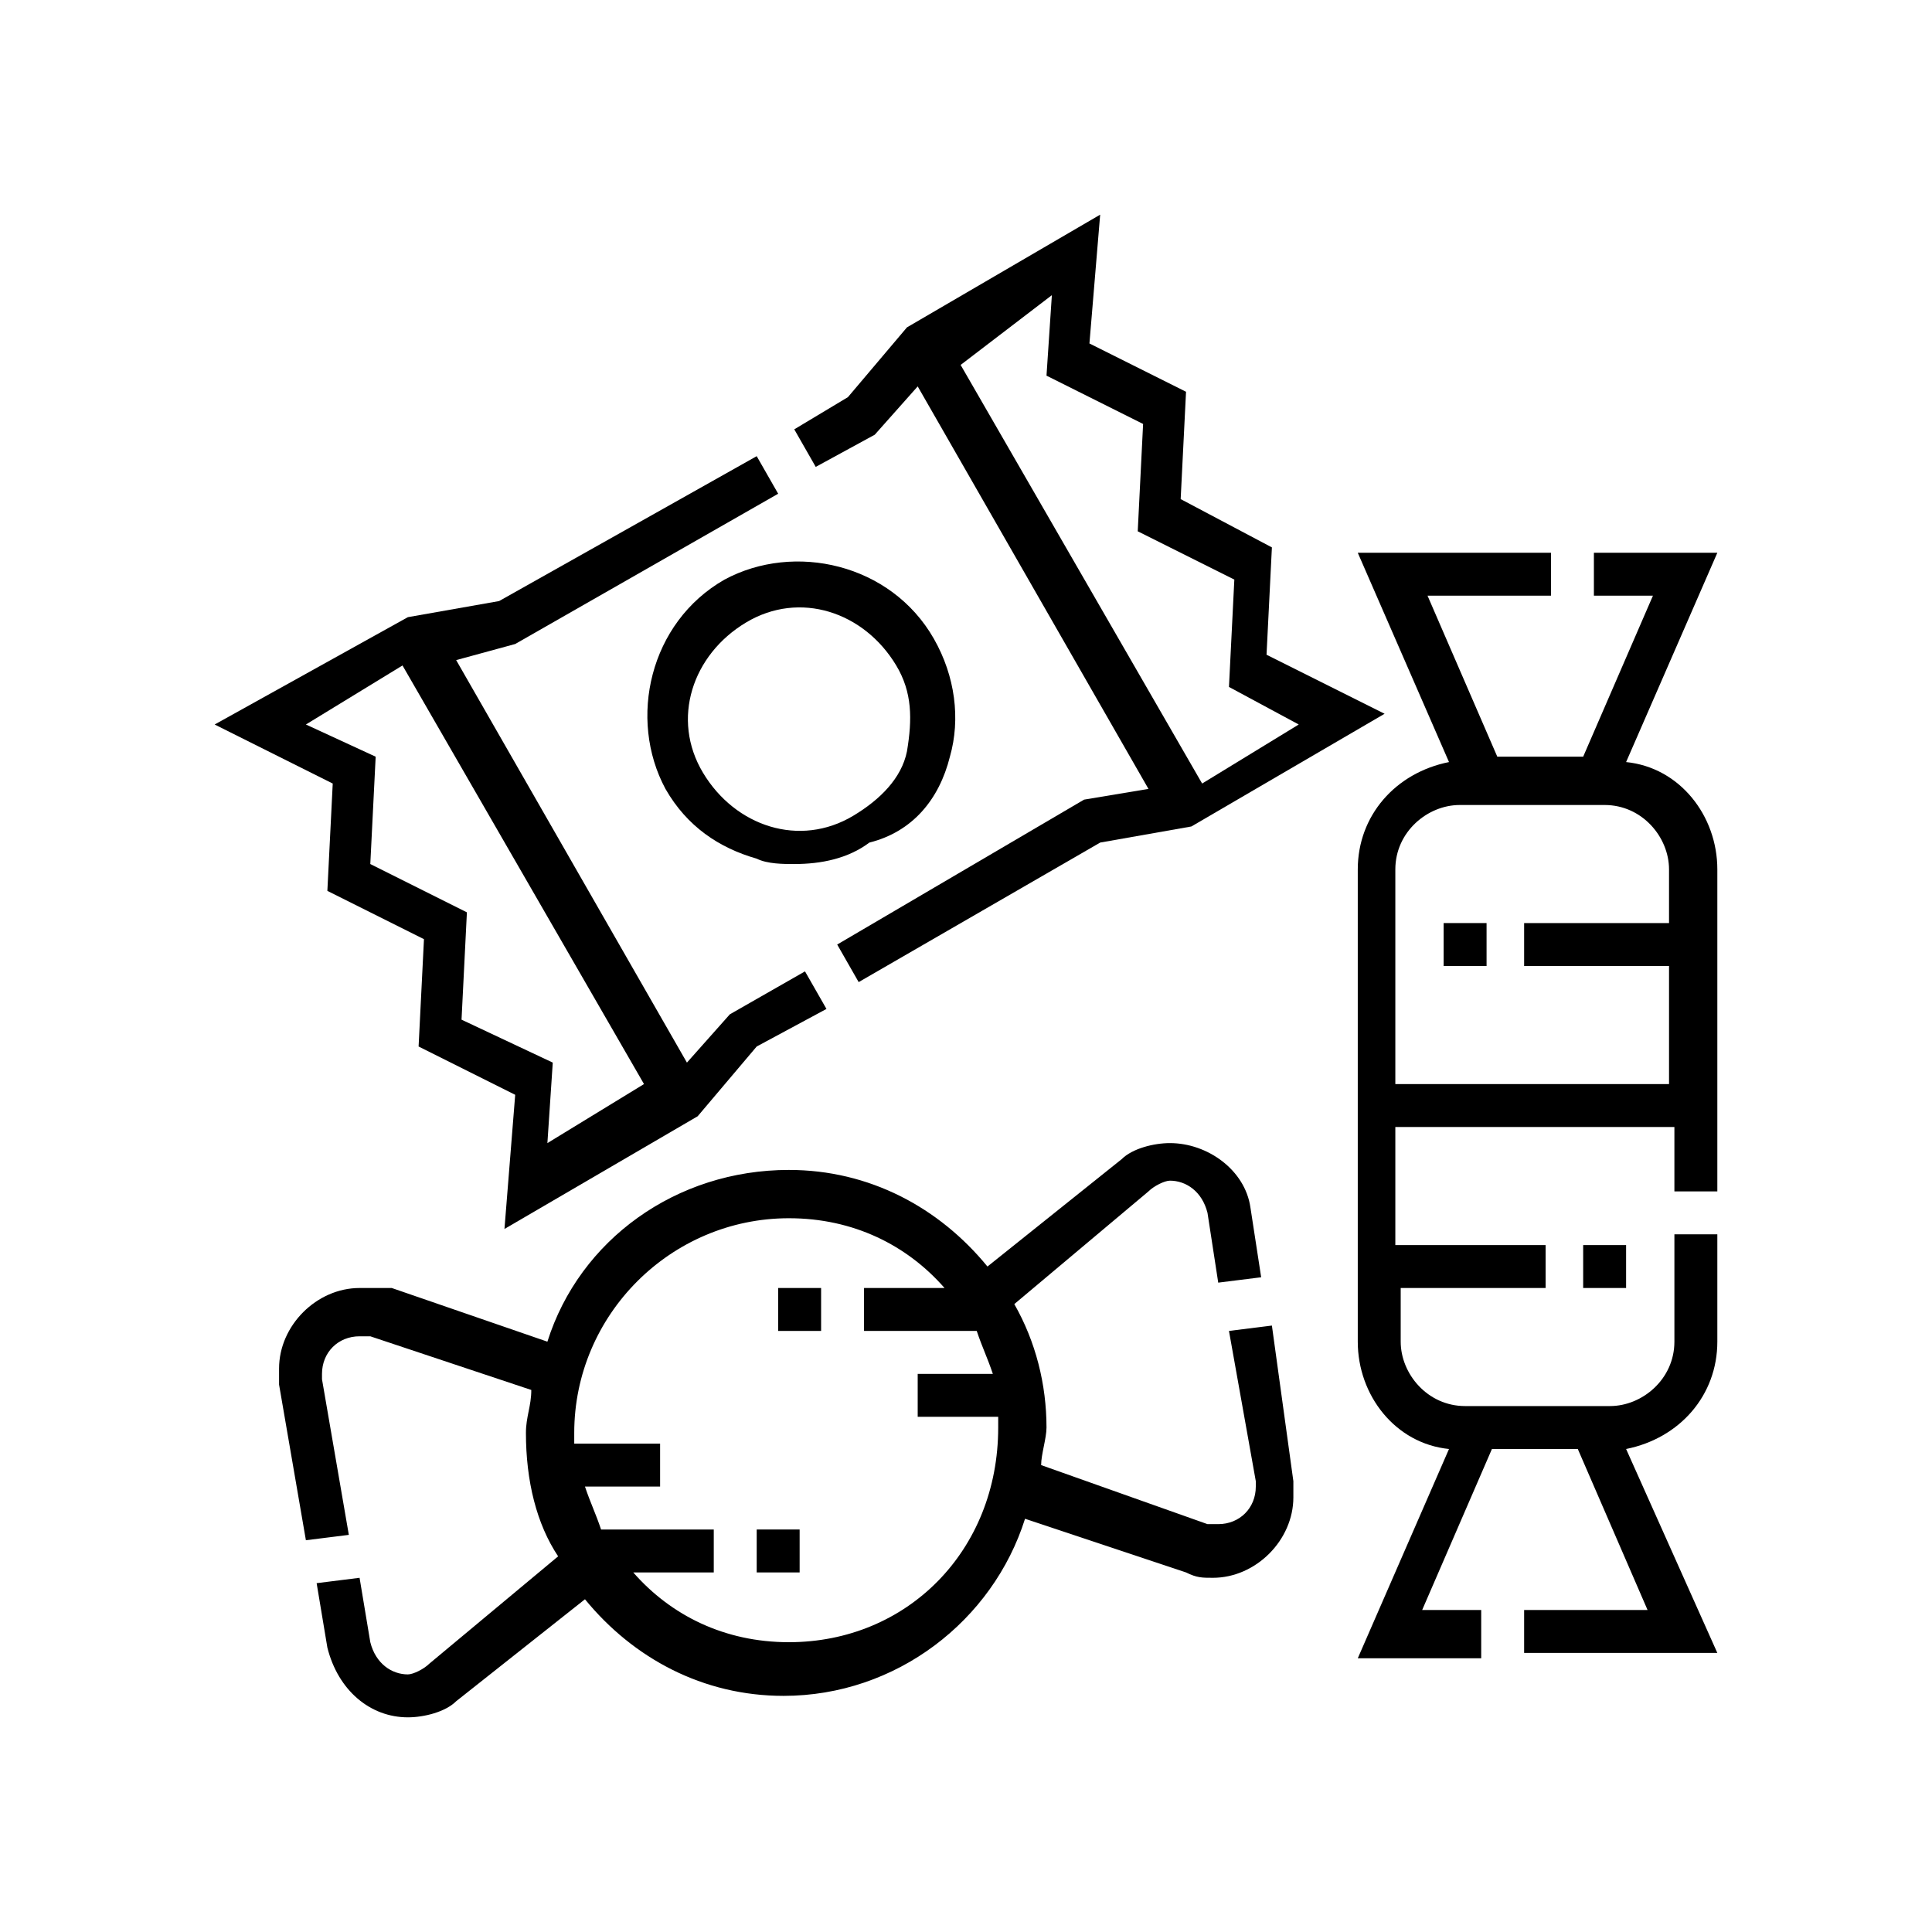
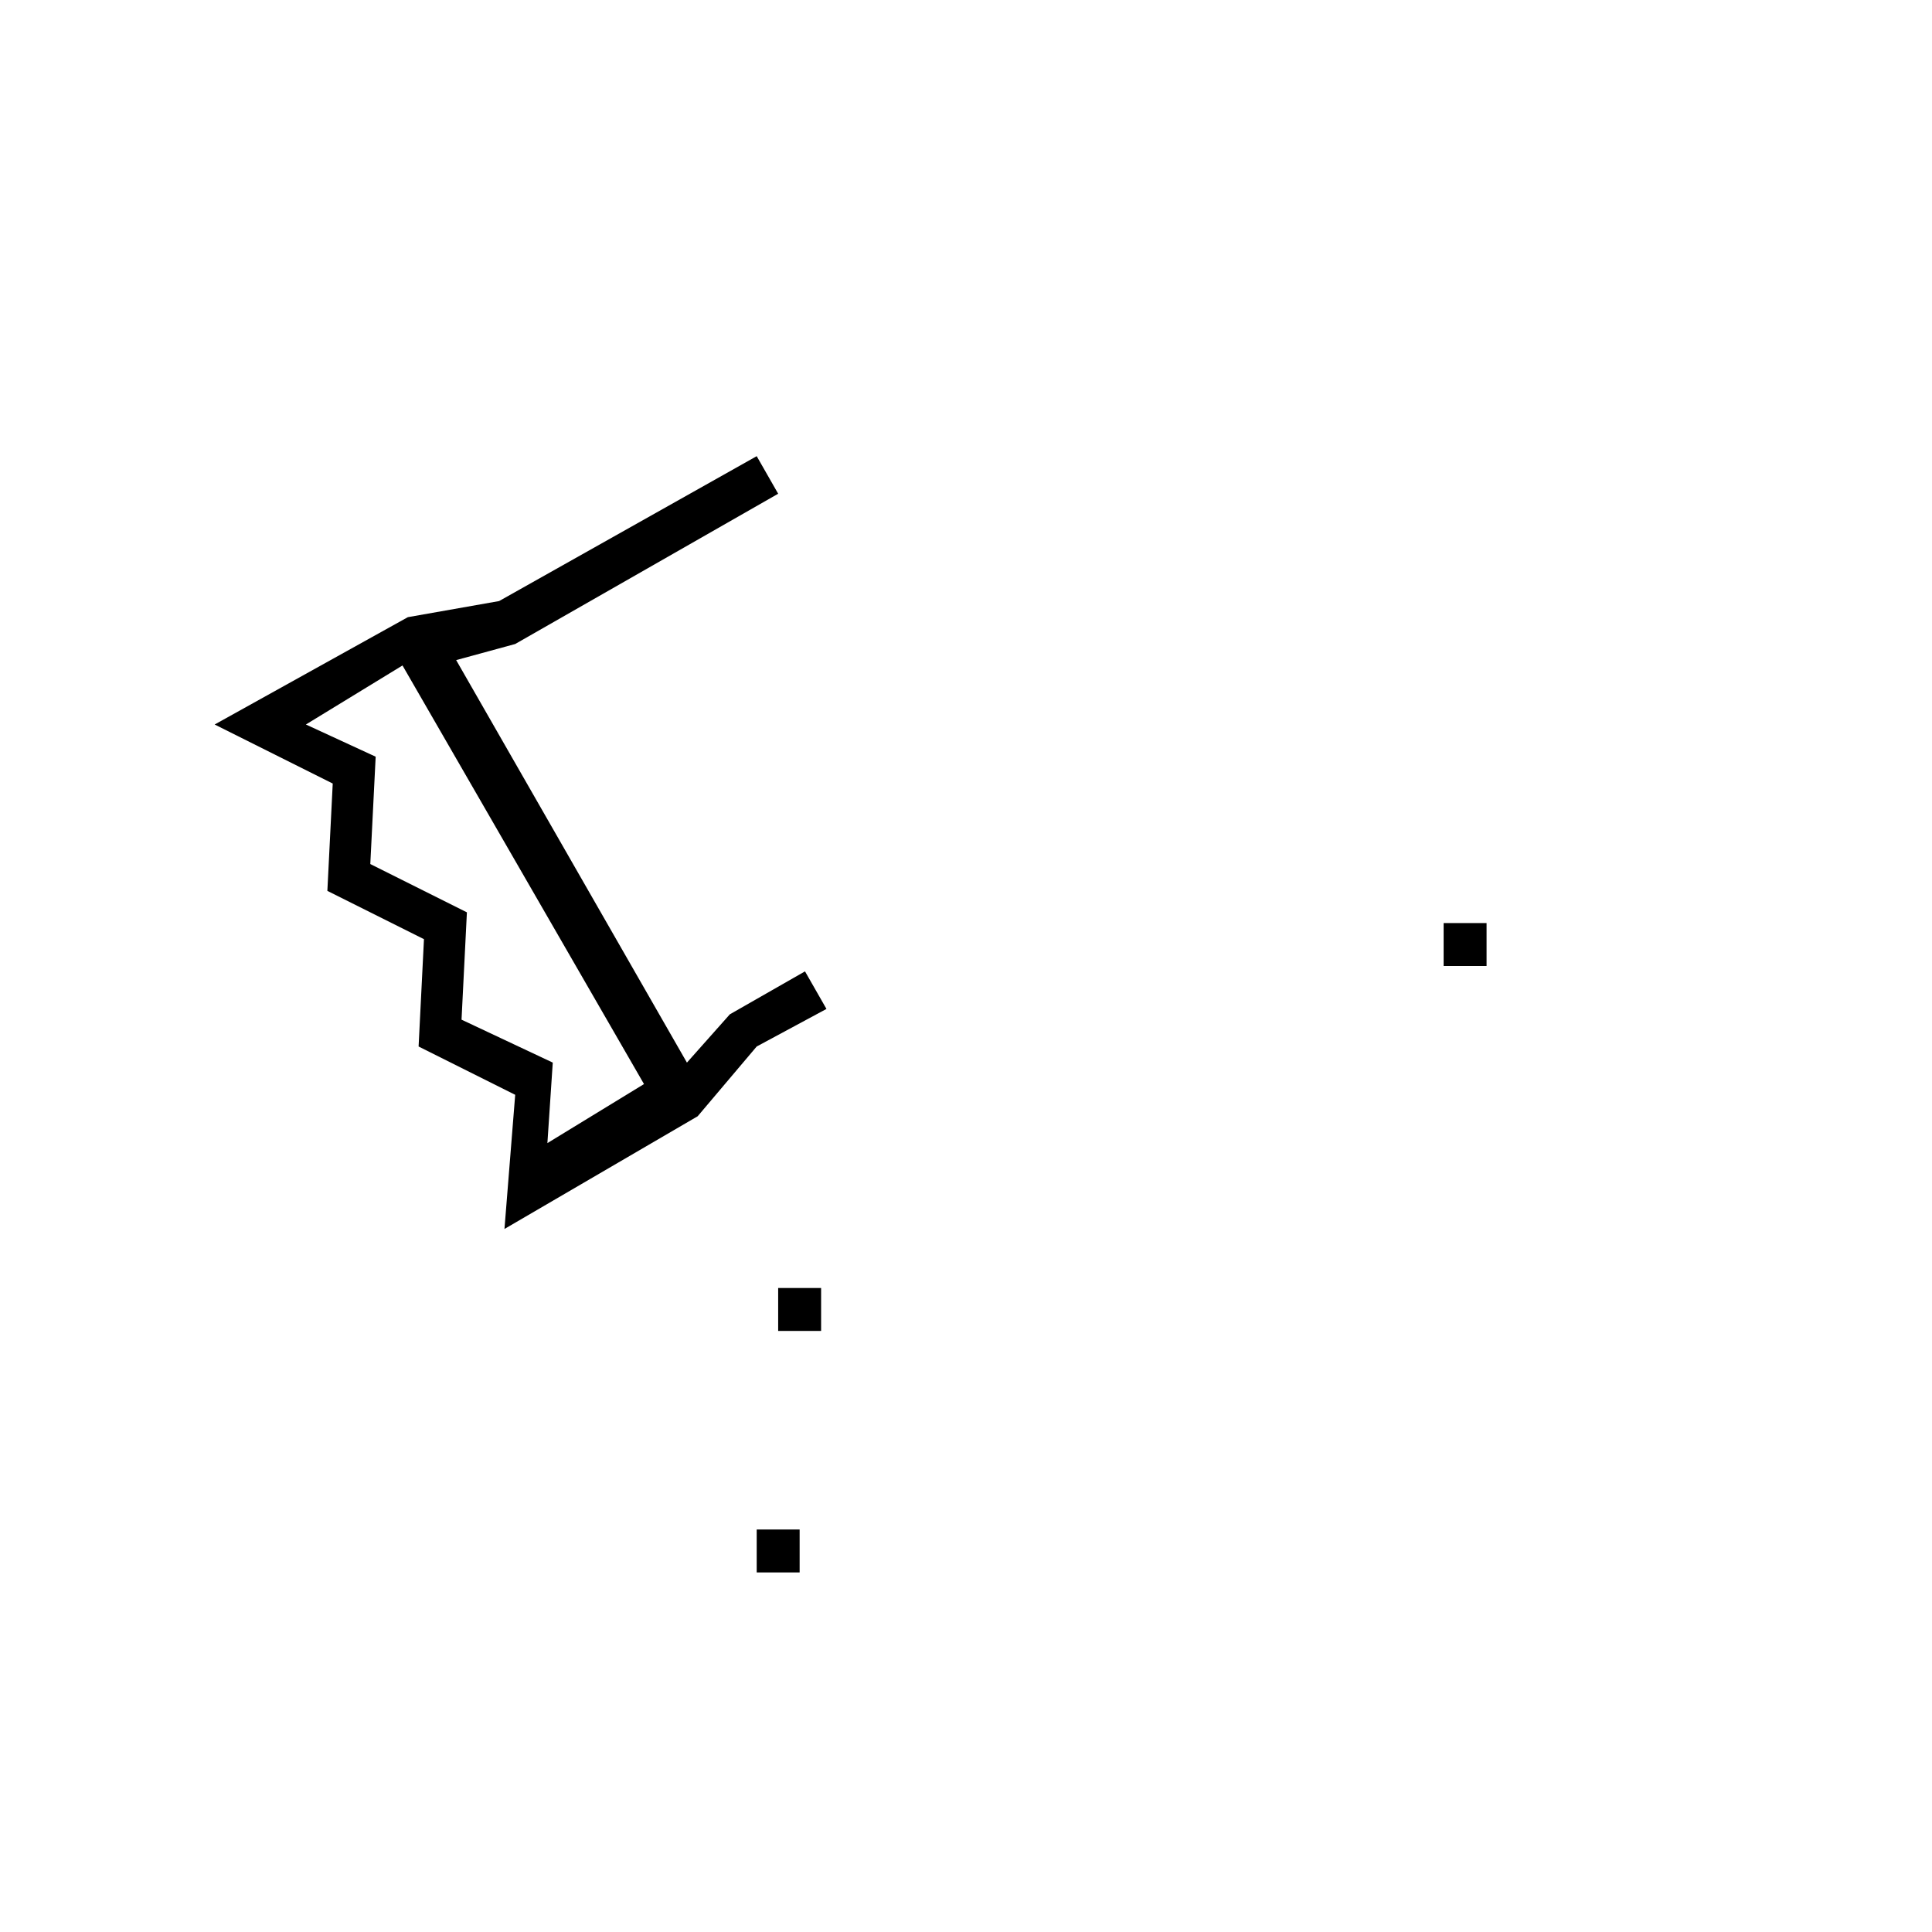
<svg xmlns="http://www.w3.org/2000/svg" version="1.1" id="Layer_1" x="0px" y="0px" viewBox="0 0 36 36" style="enable-background:new 0 0 36 36;" xml:space="preserve">
  <style type="text/css">
	.st0{stroke:#000000;stroke-width:0.5;}
	.st1{stroke:#000000;stroke-width:0.1;stroke-miterlimit:10;}
</style>
  <g>
-     <path d="M16.3,8.1l0.8-0.9l4.3,7.5l-1.2,0.2l-4.6,2.7l0.4,0.7l4.5-2.6l1.7-0.3l3.6-2.1l-2.2-1.1l0.1-2L22,9.3l0.1-2l-1.8-0.9   L20.5,4l-3.6,2.1l-1.1,1.3l-1,0.6l0.4,0.7L16.3,8.1z M19.6,5.5L19.5,7l1.8,0.9l-0.1,2l1.8,0.9l-0.1,2l1.3,0.7l-1.8,1.1l-4.5-7.8   L19.6,5.5z" />
    <path d="M6.1,16.6l1.8,0.9l-0.1,2l1.8,0.9l-0.2,2.5l3.6-2.1l1.1-1.3l1.3-0.7l-0.4-0.7l-1.4,0.8l-0.8,0.9l-4.3-7.5L9.6,12l4.9-2.8   l-0.4-0.7l-4.8,2.7l-1.7,0.3L4,13.5l2.2,1.1L6.1,16.6z M5.7,13.5l1.8-1.1l4.5,7.8l-1.8,1.1l0.1-1.5L8.6,19l0.1-2l-1.8-0.9l0.1-2   L5.7,13.5z" />
-     <path d="M17.7,14.1c0.2-0.7,0.1-1.5-0.3-2.2c-0.8-1.4-2.6-1.8-3.9-1.1c-1.4,0.8-1.8,2.6-1.1,3.9c0.4,0.7,1,1.1,1.7,1.3   c0.2,0.1,0.5,0.1,0.7,0.1c0.5,0,1-0.1,1.4-0.4C17,15.5,17.5,14.9,17.7,14.1L17.7,14.1z M15.9,15.2c-1,0.6-2.2,0.2-2.8-0.8   c-0.6-1-0.2-2.2,0.8-2.8c1-0.6,2.2-0.2,2.8,0.8c0.3,0.5,0.3,1,0.2,1.6C16.8,14.5,16.4,14.9,15.9,15.2z" />
-     <path d="M32,22.2v-6c0-1-0.7-1.9-1.7-2l1.7-3.9h-2.3v0.8h1.1l-1.3,3h-1.6l-1.3-3h2.3v-0.8h-3.6l1.7,3.9c-1,0.2-1.7,1-1.7,2V25   c0,1,0.7,1.9,1.7,2l-1.7,3.9h2.3V30h-1.1l1.3-3h1.6l1.3,3h-2.3v0.8h3.6L30.3,27c1-0.2,1.7-1,1.7-2v-2h-0.8v2c0,0.7-0.6,1.2-1.2,1.2   h-2.7c-0.7,0-1.2-0.6-1.2-1.2v-1h2.7v-0.8H26V21h5.2v1.2H32z M26,20.2v-4c0-0.7,0.6-1.2,1.2-1.2h2.7c0.7,0,1.2,0.6,1.2,1.2v1h-2.7   V18h2.7v2.2H26z" />
-     <path d="M23.7,24.7l-0.8,0.1l0.5,2.8c0,0,0,0.1,0,0.1c0,0.4-0.3,0.7-0.7,0.7c-0.1,0-0.2,0-0.2,0l-3.1-1.1c0-0.2,0.1-0.5,0.1-0.7   c0-0.8-0.2-1.6-0.6-2.3l2.5-2.1c0.1-0.1,0.3-0.2,0.4-0.2c0.3,0,0.6,0.2,0.7,0.6l0.2,1.3l0.8-0.1l-0.2-1.3c-0.1-0.7-0.8-1.2-1.5-1.2   c-0.3,0-0.7,0.1-0.9,0.3l-2.5,2c-0.9-1.1-2.2-1.8-3.7-1.8c-2.1,0-3.9,1.3-4.5,3.2l-2.9-1C7.1,24,6.9,24,6.7,24   c-0.8,0-1.5,0.7-1.5,1.5c0,0.1,0,0.2,0,0.3l0.5,2.9l0.8-0.1l-0.5-2.9c0,0,0-0.1,0-0.1c0-0.4,0.3-0.7,0.7-0.7c0.1,0,0.2,0,0.2,0l3,1   c0,0.3-0.1,0.5-0.1,0.8c0,0.9,0.2,1.7,0.6,2.3L8,31c-0.1,0.1-0.3,0.2-0.4,0.2c-0.3,0-0.6-0.2-0.7-0.6l-0.2-1.2l-0.8,0.1l0.2,1.2   C6.3,31.5,6.9,32,7.6,32c0.3,0,0.7-0.1,0.9-0.3l2.4-1.9c0.9,1.1,2.2,1.8,3.7,1.8c2.1,0,3.9-1.4,4.5-3.3l3,1   c0.2,0.1,0.3,0.1,0.5,0.1c0.8,0,1.5-0.7,1.5-1.5c0-0.1,0-0.2,0-0.3L23.7,24.7z M14.7,30.6c-1.2,0-2.2-0.5-2.9-1.3h1.5v-0.8h-2.1   c-0.1-0.3-0.2-0.5-0.3-0.8h1.4v-0.8h-1.6c0-0.1,0-0.1,0-0.2c0-2.2,1.8-4,4-4c1.2,0,2.2,0.5,2.9,1.3h-1.5v0.8h2.1   c0.1,0.3,0.2,0.5,0.3,0.8h-1.4v0.8h1.5c0,0.1,0,0.1,0,0.2C18.6,28.9,16.9,30.6,14.7,30.6z" />
    <path d="M26.9,17.2h0.8V18h-0.8V17.2z" />
-     <path d="M29.5,23.2h0.8V24h-0.8V23.2z" />
    <path d="M14.5,24h0.8v0.8h-0.8V24z" />
    <path d="M14.1,28.5h0.8v0.8h-0.8V28.5z" />
  </g>
</svg>